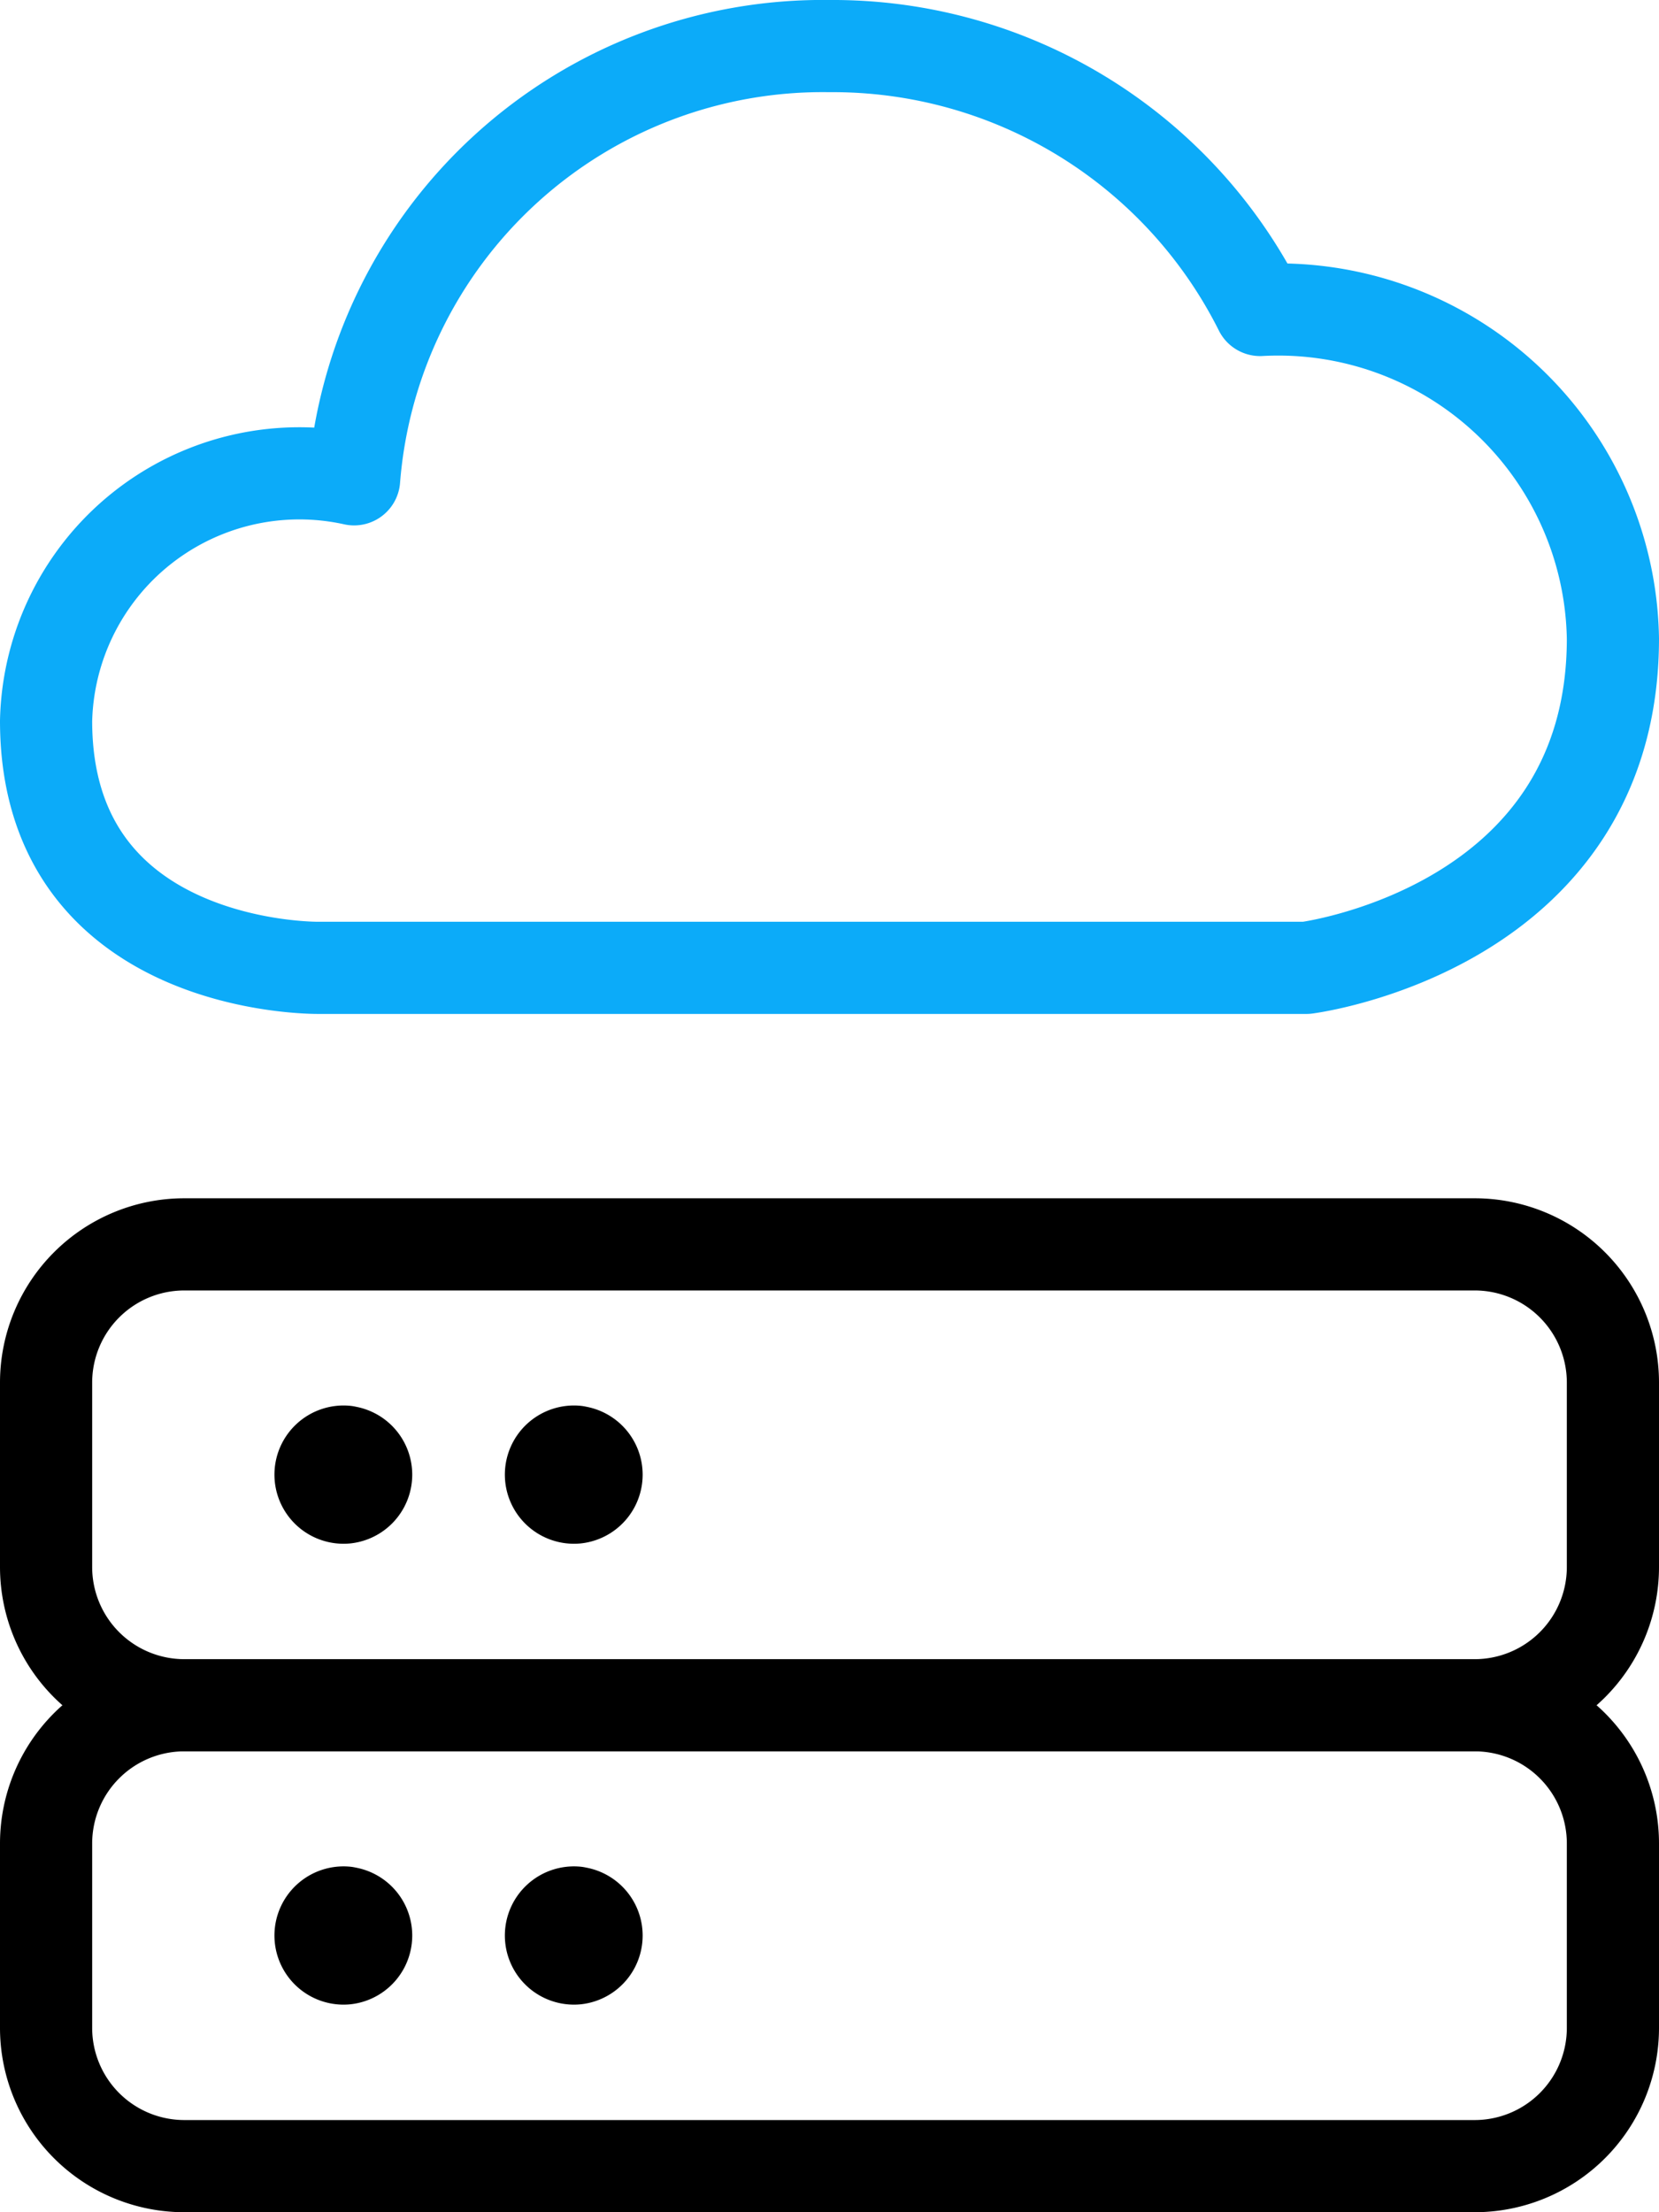
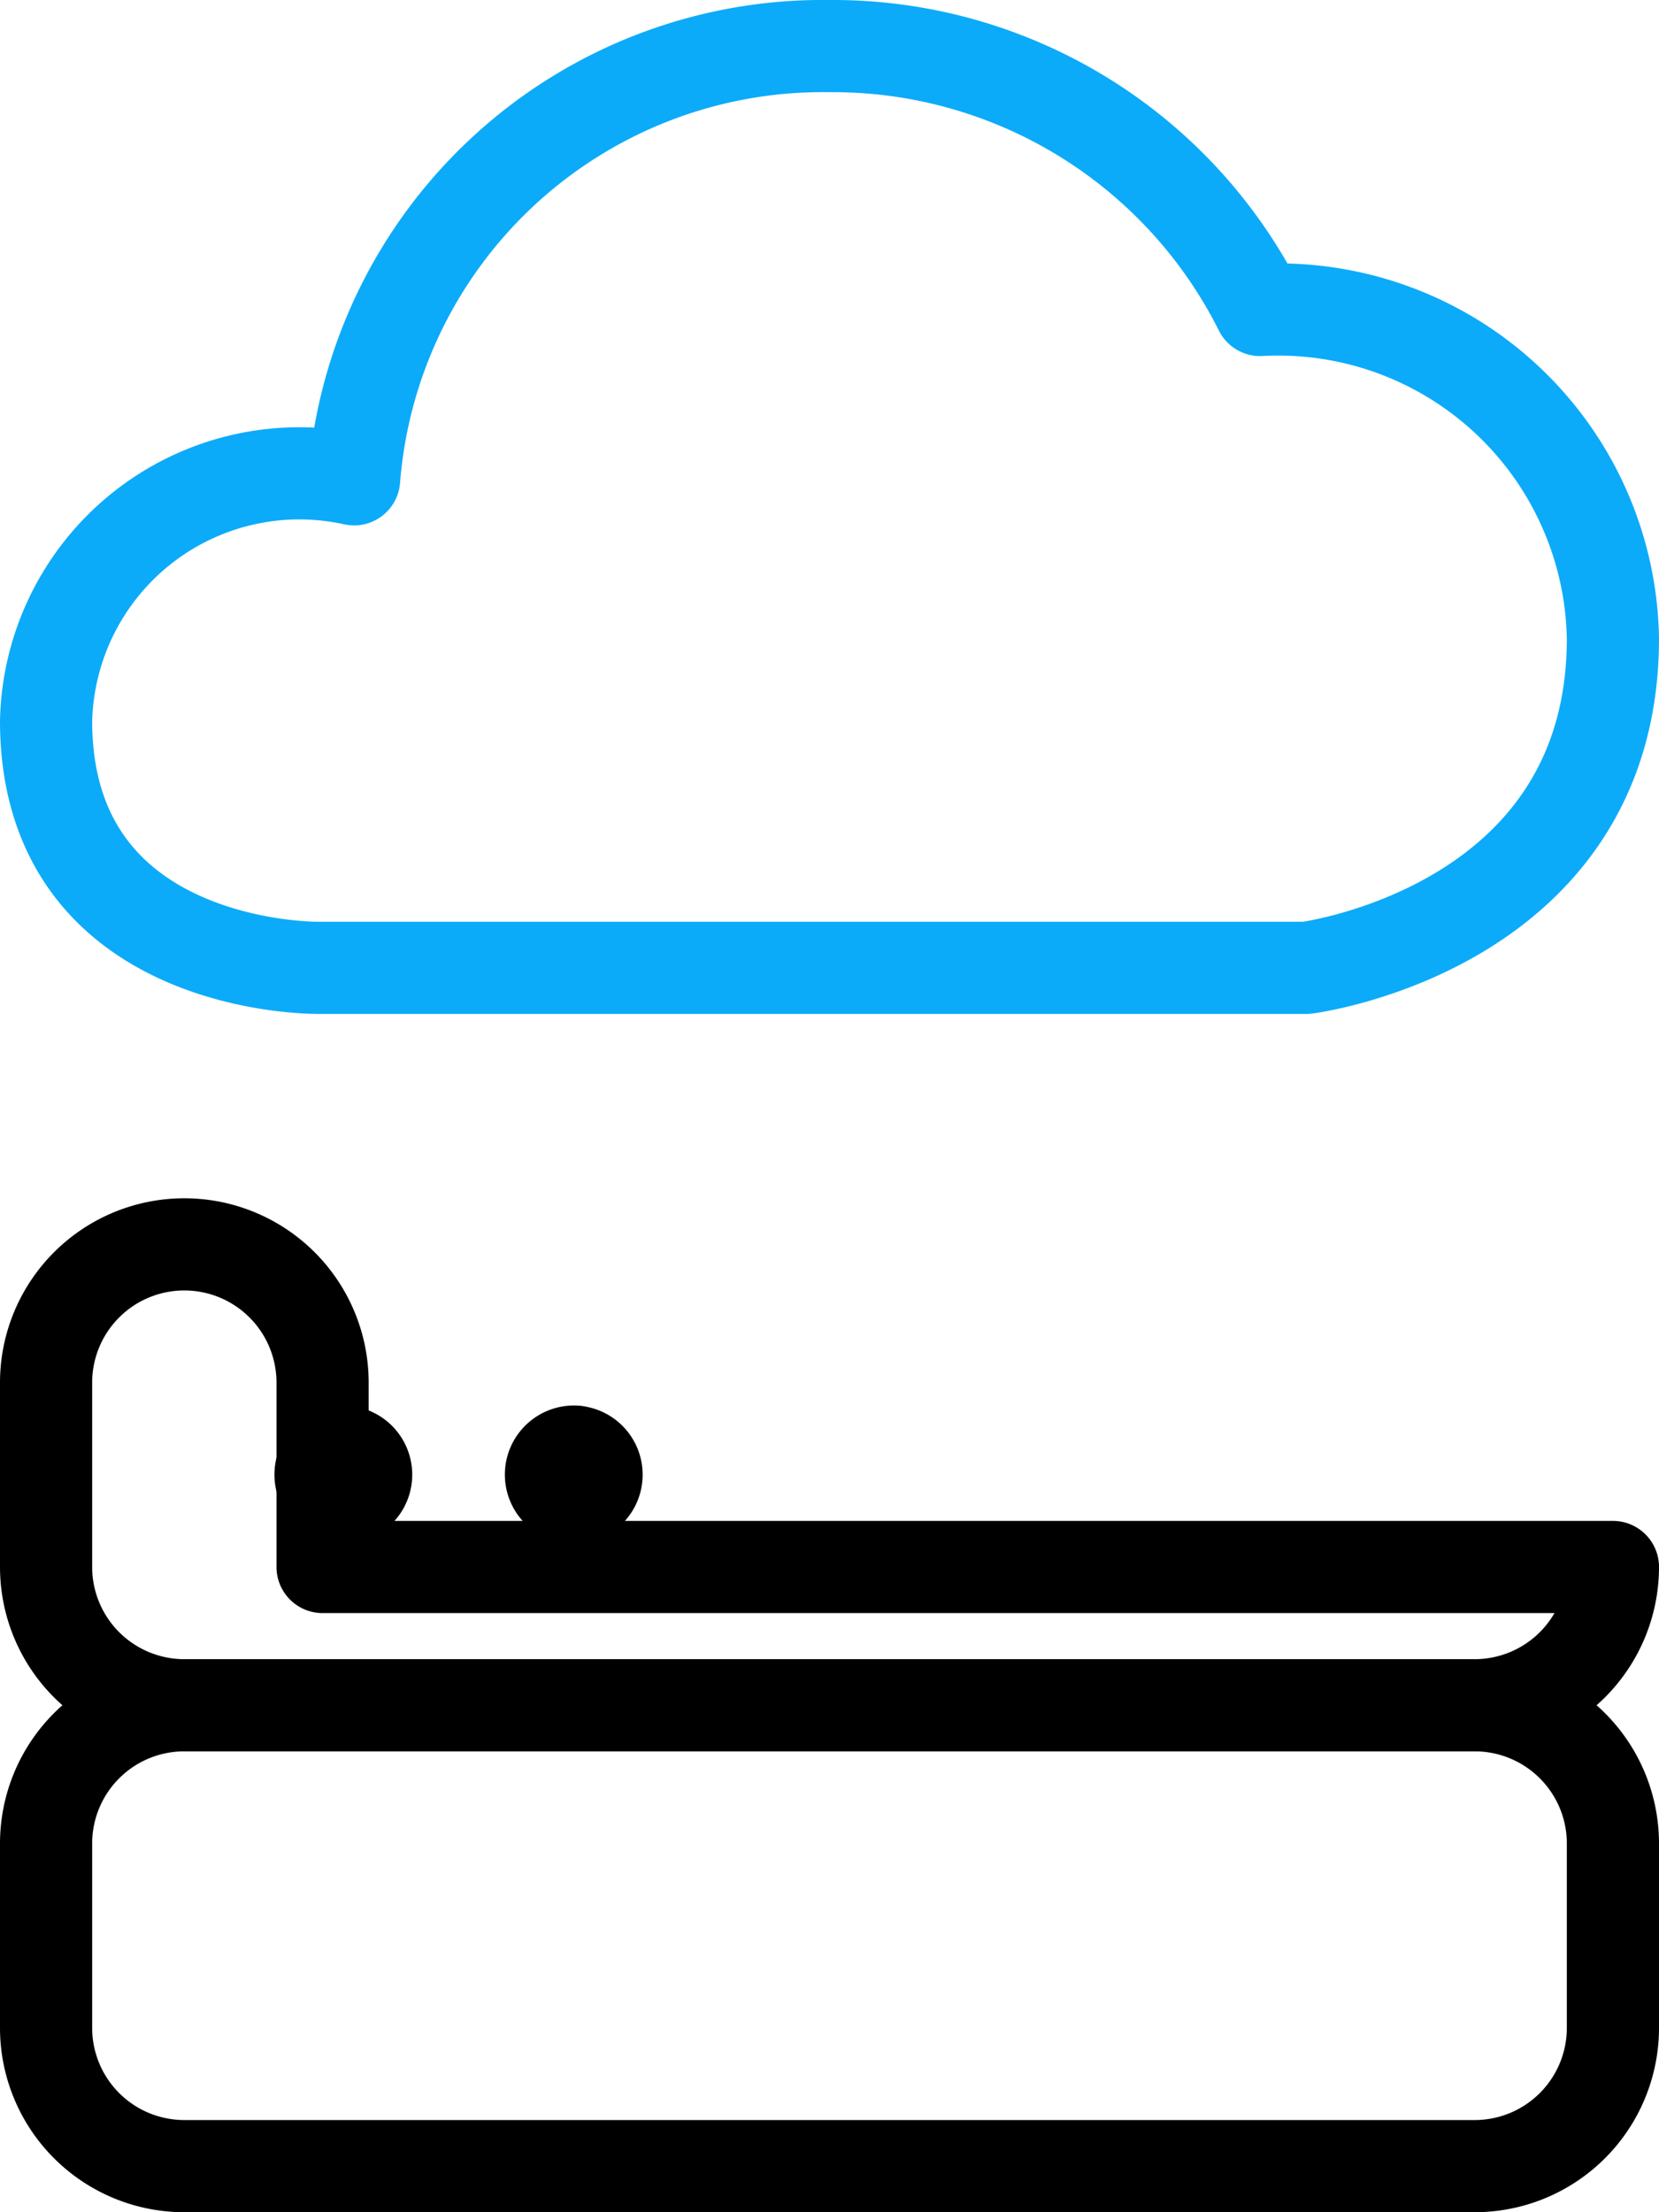
<svg xmlns="http://www.w3.org/2000/svg" width="36" height="48">
  <g fill="none" fill-rule="evenodd" stroke-linecap="round" stroke-linejoin="round" stroke-width="2">
    <path stroke="#0CABF9" d="M35 13.854a7.262 7.262 0 0 0-7.656-7.128A10.368 10.368 0 0 0 18 1a10.2 10.2 0 0 0-10.316 9.4A5.498 5.498 0 0 0 1 15.64C1 21.084 6.912 21 6.912 21h21.436S35 20.158 35 13.854z" />
-     <path stroke="#000" d="M7.5 41.498a.5.5 0 1 0 0 .996.5.5 0 0 0 0-.994m5-.002a.5.5 0 1 0 0 .996.5.5 0 0 0 0-.994" />
    <path stroke="#000" d="M35 44a3 3 0 0 1-3 3H4a3 3 0 0 1-3-3v-4a3 3 0 0 1 3-3h28a3 3 0 0 1 3 3v4zM7.5 31.498a.5.5 0 1 0 0 .996.5.5 0 0 0 0-.994m5-.002a.5.5 0 1 0 0 .996.5.5 0 0 0 0-.994" />
-     <path stroke="#000" d="M35 34a3 3 0 0 1-3 3H4a3 3 0 0 1-3-3v-4a3 3 0 0 1 3-3h28a3 3 0 0 1 3 3v4z" />
+     <path stroke="#000" d="M35 34a3 3 0 0 1-3 3H4a3 3 0 0 1-3-3v-4a3 3 0 0 1 3-3a3 3 0 0 1 3 3v4z" />
  </g>
</svg>